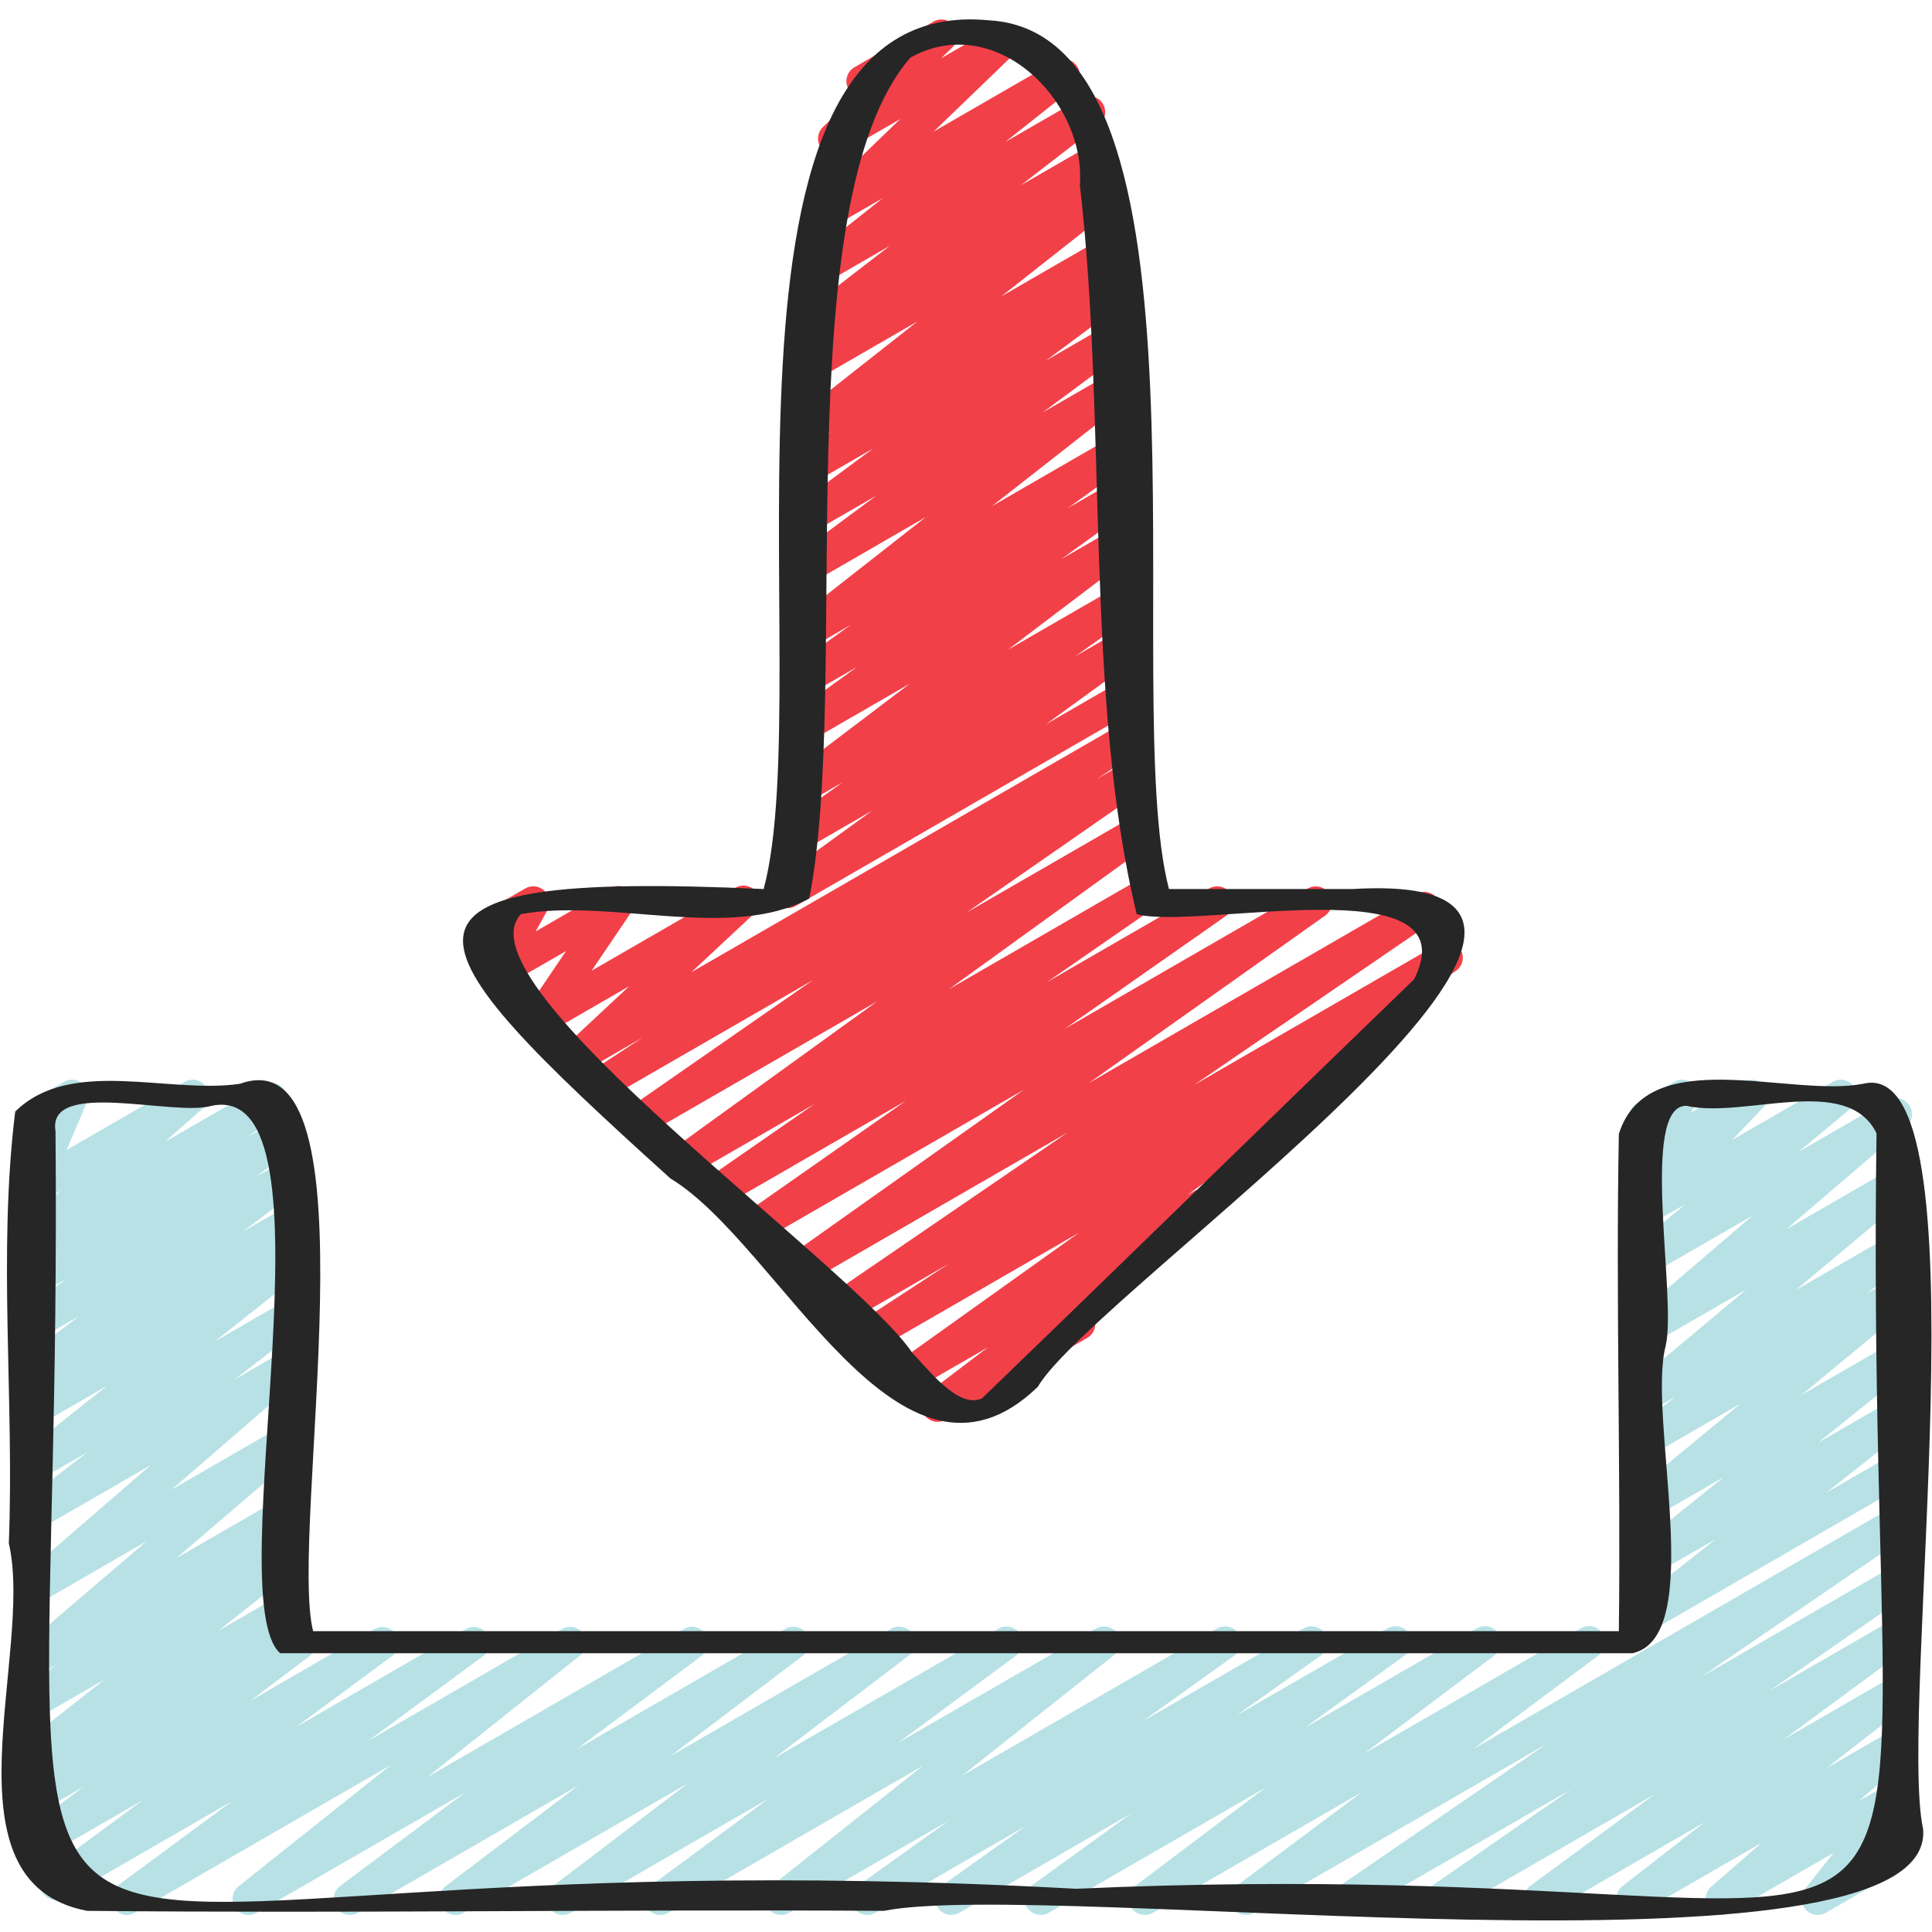
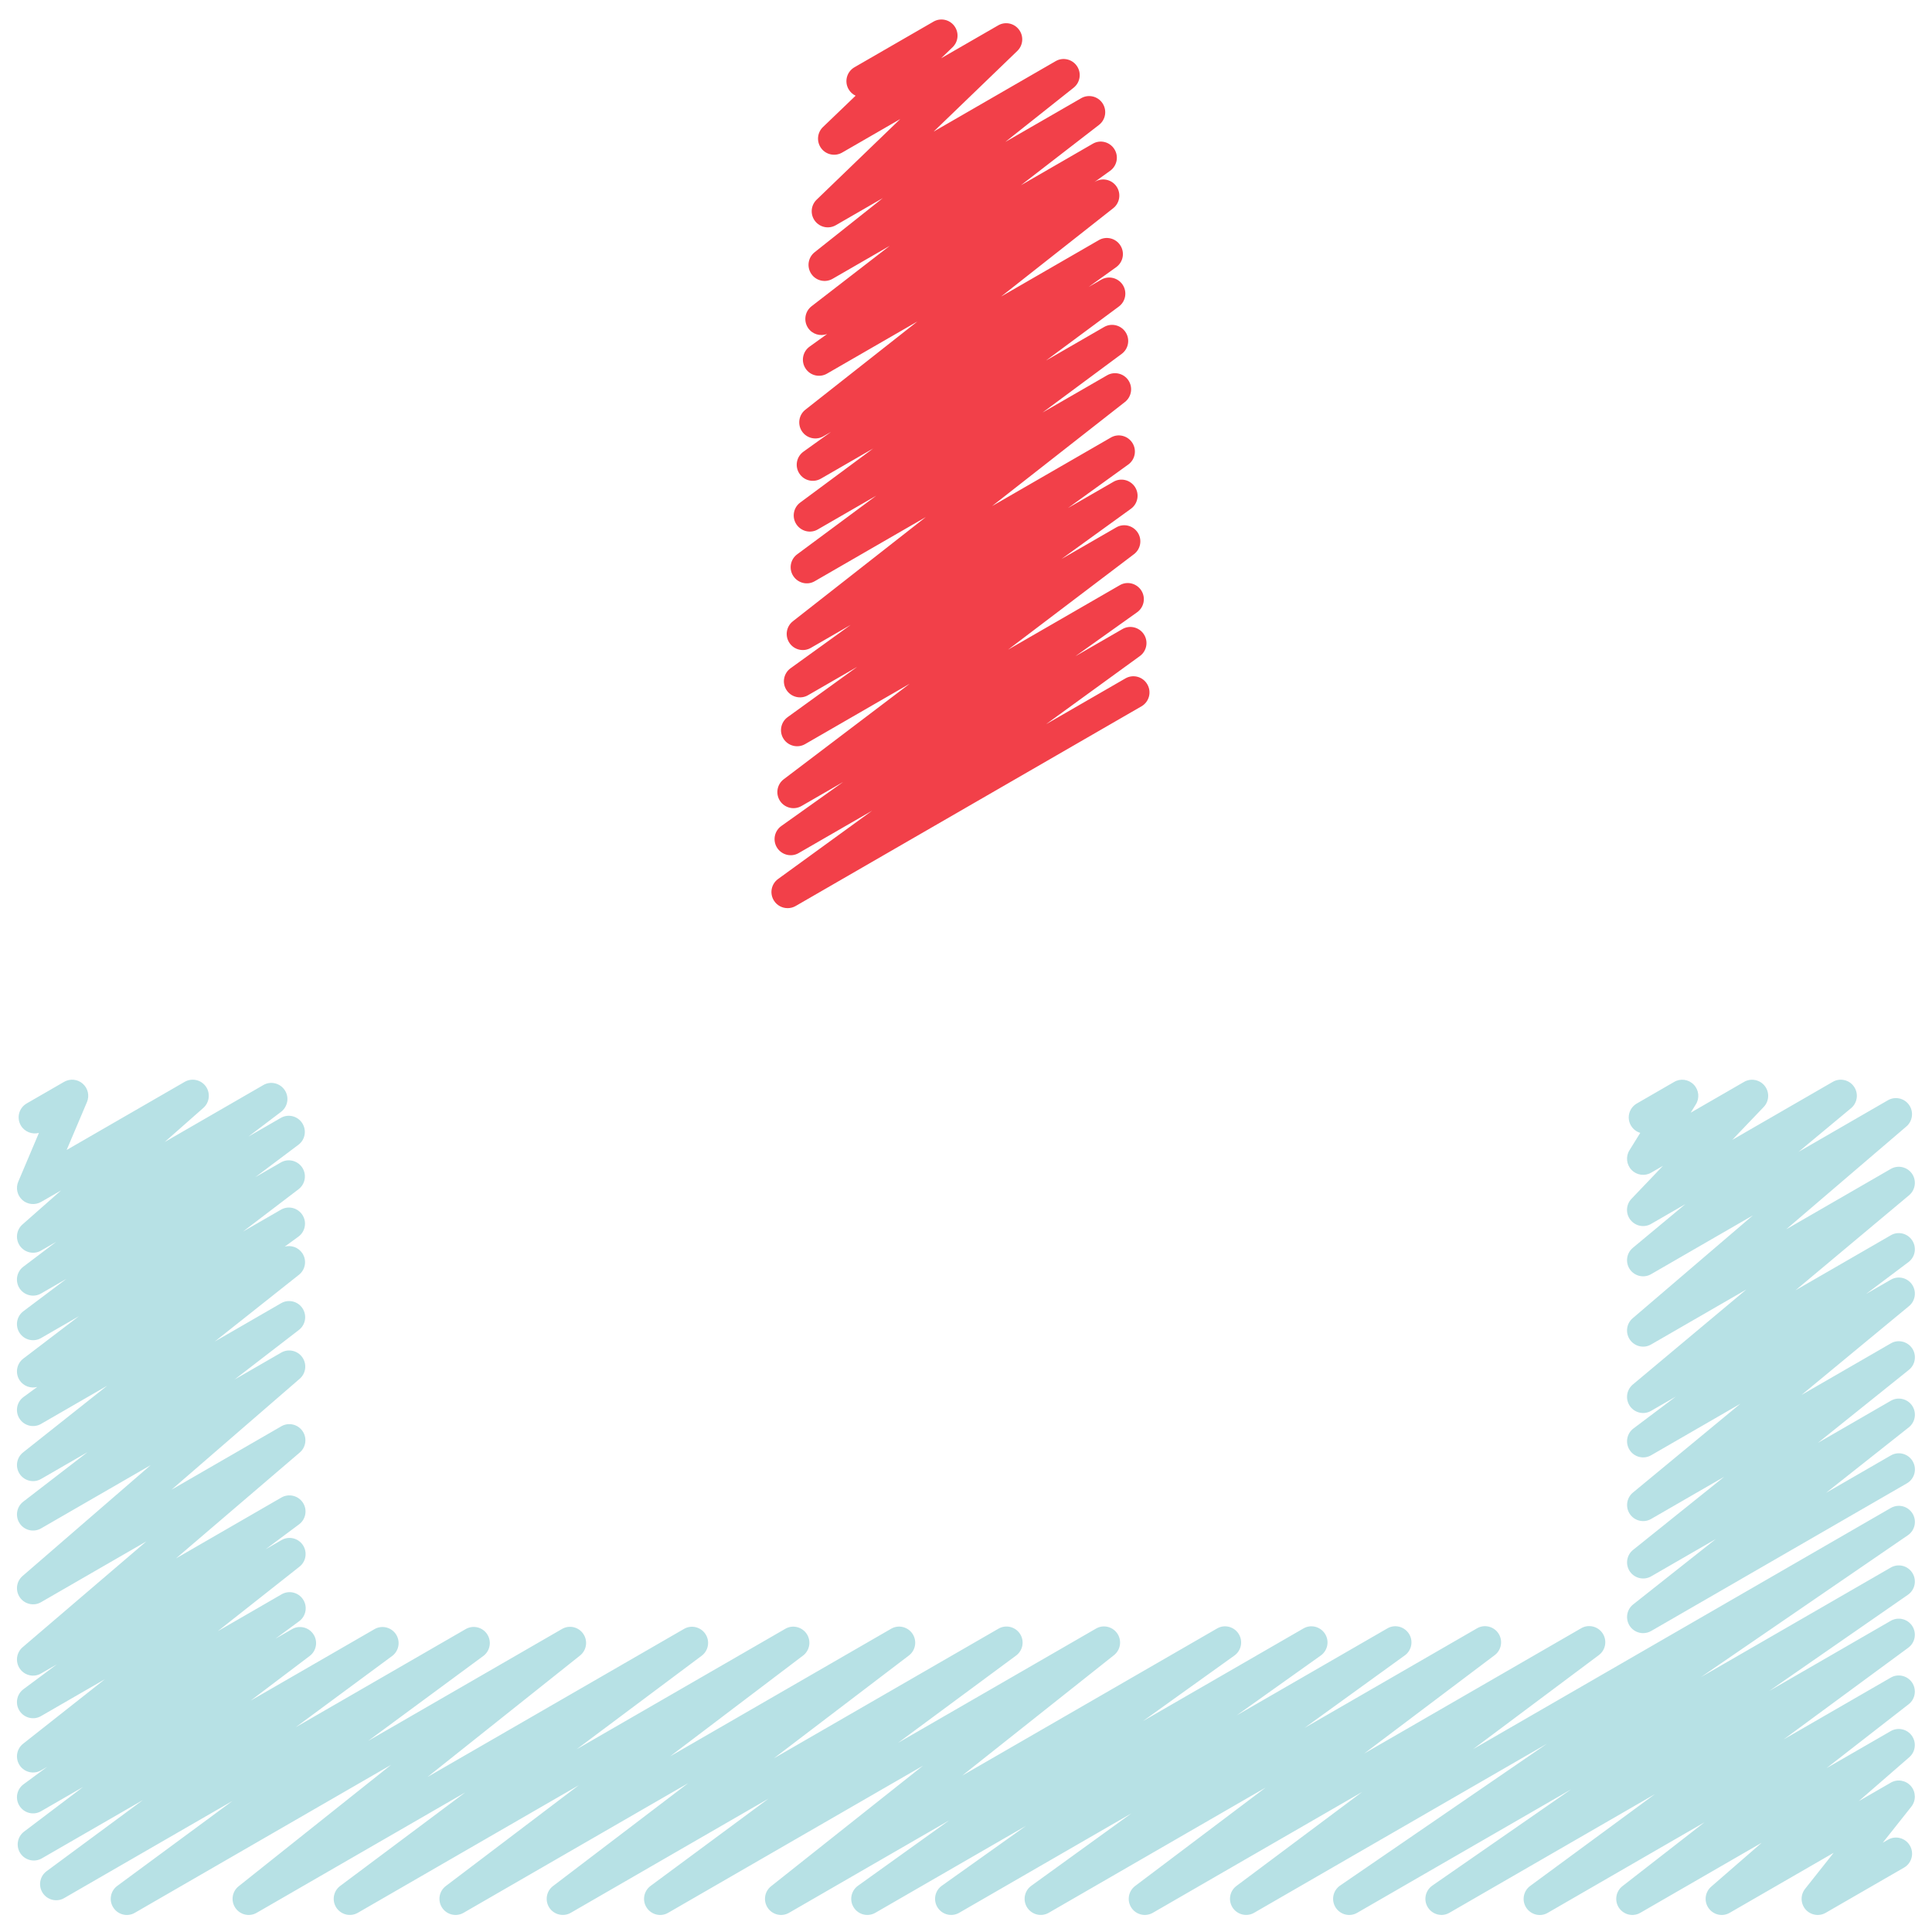
<svg xmlns="http://www.w3.org/2000/svg" id="Icons" viewBox="0 0 60 60">
-   <path d="m29.118 44.157c-.162 0-.32-.079-.416-.224-.146-.22-.097-.515.113-.675l1.866-1.416-2.286 1.319c-.229.134-.526.062-.671-.162-.144-.225-.087-.522.13-.678l5.652-4.036-6.355 3.669c-.235.136-.534.06-.676-.171s-.074-.532.152-.681l2.842-1.856-3.204 1.85c-.232.137-.529.062-.673-.166s-.081-.527.141-.68l7.422-5.078-8.147 4.704c-.23.135-.527.062-.671-.163-.145-.225-.086-.523.132-.678l7.334-5.197-8.162 4.712c-.229.135-.528.062-.672-.164s-.084-.524.135-.678l5.025-3.519-5.632 3.251c-.233.137-.527.062-.673-.165-.143-.227-.082-.526.138-.679l3.338-2.312-3.797 2.191c-.229.134-.525.062-.67-.161s-.089-.521.127-.677l6.277-4.536-7.068 4.08c-.232.136-.528.062-.672-.165-.144-.226-.084-.525.137-.678l5.616-3.902-6.253 3.609c-.236.137-.535.06-.676-.171-.142-.23-.074-.532.152-.68l1.487-.974-1.783 1.029c-.217.128-.5.069-.652-.135-.15-.205-.125-.49.062-.663l1.954-1.824-2.55 1.472c-.201.117-.457.079-.616-.092-.158-.171-.179-.428-.048-.621l1.252-1.85-2.006 1.157c-.195.114-.44.083-.601-.076-.16-.157-.195-.402-.087-.599l.388-.7c-.202.04-.426-.047-.536-.239-.139-.239-.057-.545.183-.683l1.392-.804c.194-.114.439-.082.601.076.16.157.195.402.087.599l-.365.659 2.327-1.343c.2-.118.456-.079.616.092.158.171.179.428.048.621l-1.252 1.85 4.463-2.576c.217-.128.499-.069.652.135.15.205.125.49-.062.663l-1.954 1.824 13.552-7.824c.235-.138.535-.06.676.171.142.23.074.532-.152.68l-1.493.978 1.044-.603c.23-.135.528-.062.672.165.144.226.084.525-.137.678l-5.619 3.904 5.189-2.995c.229-.135.524-.063.67.161.145.224.089.521-.127.677l-6.277 4.536 5.855-3.38c.234-.135.529-.061.673.165.143.227.082.526-.138.679l-3.34 2.313 5.029-2.903c.233-.135.528-.062.672.164s.084.524-.135.678l-5.021 3.515 7.547-4.356c.23-.135.527-.062.671.163.145.225.086.523-.132.678l-7.334 5.197 10.163-5.867c.234-.135.53-.061.673.166.144.228.081.527-.141.68l-7.426 5.08 7.591-4.382c.235-.137.534-.061.676.171.142.23.074.532-.152.681l-3.112 2.033c.202-.056.427.025.548.213.144.225.087.522-.13.678l-5.648 4.033.2-.115c.228-.135.52-.064.666.156s.097.515-.113.675l-3.797 2.883c.052.039.098.089.132.149.139.239.057.545-.183.683l-4.396 2.538c-.078.046-.165.067-.25.067z" fill="#f24049" />
  <path d="m24.458 28.203c-.164 0-.324-.081-.419-.228-.146-.224-.09-.521.125-.677l2.92-2.121-2.279 1.315c-.229.135-.525.062-.671-.162-.144-.225-.087-.523.131-.678l1.919-1.366-1.292.745c-.229.133-.521.063-.667-.156-.146-.22-.096-.516.115-.675l3.91-2.965-3.245 1.873c-.229.134-.525.062-.67-.161s-.089-.521.127-.677l2.158-1.56-1.525.88c-.23.134-.525.062-.67-.161s-.089-.521.128-.677l1.866-1.346-1.237.714c-.227.133-.519.063-.664-.152-.147-.218-.101-.512.105-.674l4.129-3.236-3.447 1.99c-.227.135-.522.063-.668-.158s-.093-.519.12-.676l2.455-1.82-1.812 1.046c-.228.136-.522.063-.668-.158s-.093-.519.12-.676l2.266-1.679-1.625.938c-.232.133-.526.063-.67-.162-.145-.224-.088-.521.129-.677l.857-.614-.238.137c-.226.131-.516.065-.664-.152-.146-.217-.102-.511.104-.673l3.48-2.741-2.806 1.619c-.229.134-.527.063-.67-.162-.145-.224-.088-.521.129-.677l.543-.39c-.215.079-.461.007-.592-.189-.146-.219-.099-.513.109-.674l2.428-1.876-1.773 1.023c-.226.132-.517.065-.663-.151-.147-.217-.103-.51.103-.673l2.118-1.682-1.459.842c-.217.126-.496.071-.649-.132-.152-.202-.13-.485.053-.661l2.596-2.503-1.804 1.041c-.218.127-.499.069-.649-.132-.152-.203-.129-.486.053-.661l1.014-.973c-.089-.042-.166-.11-.218-.201-.139-.239-.057-.545.183-.683l2.451-1.415c.217-.128.498-.07.649.132.152.203.129.486-.053.661l-.358.344 1.771-1.021c.216-.128.497-.072.649.132.152.202.13.485-.053.661l-2.597 2.504 3.786-2.186c.225-.133.516-.065.663.151s.103.51-.103.673l-2.12 1.683 2.352-1.356c.226-.133.519-.065.665.154s.099.513-.109.674l-2.424 1.873 2.229-1.287c.229-.136.525-.063.67.162.145.224.088.521-.129.677l-.49.352.026-.015c.225-.133.516-.066.664.152.146.217.102.511-.104.673l-3.481 2.742 3.032-1.75c.229-.135.526-.063.67.162.145.224.088.521-.129.677l-.857.615.391-.226c.229-.134.522-.062.668.158.146.222.093.519-.12.676l-2.262 1.677 1.803-1.041c.229-.134.522-.062.668.158.146.222.093.519-.12.676l-2.457 1.821 2-1.154c.227-.133.519-.063.664.152.147.218.101.512-.105.674l-4.128 3.234 3.686-2.127c.228-.136.524-.063.67.161.145.224.089.521-.128.677l-1.869 1.348 1.41-.813c.228-.135.524-.063.67.161.145.223.089.521-.127.677l-2.157 1.56 1.7-.981c.227-.135.52-.064.667.156.146.22.096.516-.115.675l-3.91 2.965 3.467-2.001c.229-.136.524-.063.671.162.144.225.087.523-.131.678l-1.918 1.366 1.46-.843c.228-.135.524-.062.669.16.146.224.09.521-.125.677l-2.915 2.117 2.464-1.422c.238-.14.545-.058.683.183.139.239.057.545-.183.683l-10.737 6.2c-.078.046-.165.067-.25.067z" fill="#f24049" />
  <path d="m51.03 50.719c-.16 0-.317-.077-.414-.219-.146-.217-.102-.511.104-.674l2.566-2.03-2.006 1.158c-.227.132-.516.064-.663-.15-.147-.216-.104-.509.101-.672l2.828-2.269-2.266 1.308c-.224.131-.513.067-.66-.147-.148-.213-.108-.505.092-.671l3.338-2.759-2.77 1.599c-.229.133-.521.064-.667-.157s-.095-.517.117-.675l1.314-.988-.765.441c-.224.132-.512.066-.66-.146s-.109-.503.089-.67l3.526-2.951-2.955 1.706c-.222.132-.509.067-.658-.144s-.113-.501.083-.669l3.734-3.195-3.159 1.824c-.224.132-.512.066-.66-.146s-.109-.505.091-.671l1.631-1.357-1.062.613c-.213.126-.488.074-.644-.124-.153-.195-.14-.474.032-.654l.977-1.023-.365.211c-.198.116-.45.08-.609-.085-.159-.164-.187-.417-.065-.611l.335-.54c-.118-.035-.224-.114-.29-.229-.139-.239-.057-.545.183-.683l1.16-.67c.197-.117.449-.081.609.085.159.164.187.417.065.611l-.161.26 1.656-.956c.213-.125.488-.073.644.124.153.195.14.474-.032.654l-.977 1.022 3.12-1.801c.223-.131.512-.067.66.146s.109.505-.091.671l-1.632 1.357 2.776-1.603c.224-.131.51-.066.658.144.149.211.113.501-.083.669l-3.734 3.195 3.247-1.875c.224-.132.512-.066.66.146s.109.503-.089.67l-3.526 2.951 2.955-1.706c.227-.135.521-.065.667.157.146.221.095.517-.117.675l-1.314.988.765-.441c.224-.132.514-.066.66.147.148.214.108.505-.092.671l-3.338 2.759 2.77-1.599c.224-.133.515-.065.663.15.147.216.104.509-.101.672l-2.824 2.266 2.262-1.306c.224-.133.516-.066.664.151.146.217.102.511-.104.674l-2.57 2.033 2.01-1.16c.239-.139.546-.057.683.183.139.239.057.545-.183.683l-7.939 4.584c-.078.046-.165.067-.25.067z" fill="#b7e1e5" />
  <path d="m44.767 59.47c-.165 0-.327-.083-.422-.232-.144-.227-.083-.525.137-.679l4.31-2.989-6.641 3.833c-.232.136-.529.062-.673-.166s-.081-.527.14-.679l6.425-4.405-9.094 5.25c-.228.133-.521.062-.667-.157-.146-.221-.095-.518.117-.676l3.903-2.918-6.498 3.751c-.229.133-.521.064-.667-.156s-.095-.517.116-.676l4.054-3.057-6.736 3.889c-.229.134-.524.062-.67-.161-.145-.223-.089-.521.127-.677l3.111-2.25-5.349 3.088c-.232.134-.526.062-.671-.162-.144-.225-.087-.523.131-.678l2.612-1.859-4.676 2.699c-.232.134-.527.062-.67-.162-.145-.224-.088-.521.129-.677l2.835-2.032-4.973 2.871c-.226.133-.517.064-.663-.151-.147-.217-.103-.51.103-.673l4.717-3.743-7.912 4.567c-.228.135-.522.063-.668-.158s-.093-.519.121-.677l3.663-2.71-6.14 3.545c-.228.133-.521.062-.666-.155-.146-.22-.097-.516.113-.675l4.195-3.194-6.972 4.024c-.228.133-.521.064-.667-.156s-.096-.516.115-.675l4.126-3.128-6.858 3.959c-.229.133-.521.062-.667-.157-.146-.221-.095-.518.117-.676l3.884-2.904-6.475 3.737c-.227.133-.517.064-.663-.151-.147-.216-.104-.51.102-.673l4.734-3.77-7.957 4.594c-.227.135-.523.064-.668-.159-.146-.222-.092-.519.121-.676l3.578-2.638-5.225 3.016c-.228.135-.522.063-.668-.158-.146-.223-.093-.52.121-.677l2.992-2.21-3.14 1.812c-.228.132-.521.063-.667-.156s-.096-.516.115-.675l1.832-1.386-1.303.752c-.228.135-.523.064-.668-.159-.146-.222-.092-.519.121-.676l.737-.543-.19.109c-.227.132-.517.064-.664-.152-.146-.217-.102-.511.104-.673l2.54-2.004-1.98 1.143c-.228.135-.522.063-.668-.158s-.093-.518.12-.676l1.037-.771-.489.282c-.223.132-.509.067-.658-.144s-.113-.501.083-.669l3.843-3.287-3.268 1.886c-.22.13-.507.068-.657-.143-.149-.21-.115-.499.08-.668l3.981-3.445-3.404 1.965c-.227.133-.52.064-.665-.154-.146-.219-.099-.514.11-.675l1.996-1.538-1.441.832c-.227.132-.517.064-.663-.151-.147-.217-.103-.511.103-.673l2.612-2.071-2.052 1.185c-.229.134-.525.062-.669-.16-.146-.223-.09-.521.125-.677l.425-.31c-.202.054-.425-.022-.547-.205-.146-.22-.097-.515.113-.675l1.728-1.317-1.175.678c-.228.134-.521.063-.667-.157s-.095-.517.116-.675l1.339-1.007-.788.455c-.228.133-.521.063-.667-.156-.146-.22-.096-.516.115-.675l1.02-.772-.468.27c-.22.131-.504.068-.656-.141-.149-.209-.117-.497.075-.667l1.201-1.059-.62.357c-.187.106-.421.083-.581-.058-.161-.143-.213-.372-.129-.57l.642-1.515c-.211.054-.447-.033-.562-.233-.139-.239-.057-.545.183-.683l1.161-.67c.186-.107.419-.085.581.059.161.142.213.371.129.569l-.631 1.488 3.666-2.116c.221-.128.506-.067.656.141.149.209.117.497-.075.667l-1.203 1.061 3.062-1.768c.227-.134.52-.064.667.156.146.22.096.516-.115.675l-1.014.769 1.003-.579c.227-.134.521-.065.667.157.146.221.095.517-.116.675l-1.34 1.007.791-.456c.227-.134.52-.063.666.155.146.22.097.515-.113.675l-1.727 1.316 1.177-.679c.229-.135.524-.063.669.16.146.223.09.521-.125.677l-.424.309c.198-.055.423.021.545.201.147.217.103.511-.103.673l-2.613 2.072 2.057-1.188c.226-.133.52-.065.665.154.146.219.099.514-.11.675l-1.999 1.54 1.447-.835c.222-.13.508-.067.657.143s.115.499-.08.668l-3.979 3.444 3.406-1.967c.224-.131.51-.066.658.144.149.211.113.501-.083.669l-3.843 3.288 3.271-1.889c.229-.133.523-.062.668.158.146.221.093.518-.12.676l-1.035.771.49-.283c.225-.133.516-.066.664.152.146.217.102.511-.104.673l-2.539 2.004 1.982-1.145c.229-.134.524-.063.668.159.146.222.092.519-.121.676l-.737.543.512-.295c.226-.134.521-.064.667.156s.096.516-.115.675l-1.835 1.388 3.846-2.22c.229-.134.522-.062.668.158.146.223.093.52-.121.677l-2.993 2.211 5.279-3.048c.229-.133.524-.063.668.159.146.222.092.519-.121.676l-3.576 2.637 6.019-3.475c.224-.133.517-.066.663.151.147.216.104.51-.102.673l-4.736 3.771 7.964-4.597c.227-.135.521-.063.667.157s.095.518-.117.676l-3.881 2.902 6.476-3.738c.226-.135.52-.064.667.156.146.22.096.516-.115.675l-4.125 3.127 6.86-3.96c.226-.134.52-.064.666.155s.097.516-.113.675l-4.195 3.194 6.977-4.027c.229-.133.522-.063.668.158s.093.519-.121.677l-3.665 2.71 6.146-3.547c.224-.134.516-.065.663.151s.103.51-.103.673l-4.716 3.742 7.915-4.569c.229-.136.526-.063.67.162.145.224.088.521-.129.677l-2.841 2.036 4.982-2.876c.228-.136.525-.063.671.162.145.225.087.523-.131.678l-2.611 1.858 4.678-2.7c.229-.136.524-.062.67.161.145.223.089.521-.127.677l-3.113 2.251 5.354-3.091c.227-.134.521-.064.667.156.146.221.095.517-.116.676l-4.051 3.054 6.736-3.889c.227-.134.521-.063.667.157s.095.518-.117.676l-3.903 2.919 12.968-7.487c.234-.135.53-.062.673.166.144.228.081.527-.14.679l-6.43 4.408 5.896-3.403c.232-.135.528-.062.672.165s.083.525-.137.679l-4.307 2.987 3.771-2.177c.229-.133.523-.063.669.159.145.222.091.519-.123.676l-3.871 2.848 3.325-1.919c.226-.133.518-.064.665.153.146.218.1.513-.108.674l-2.549 1.983 1.992-1.149c.222-.129.508-.067.657.143s.115.498-.079.667l-1.569 1.364.991-.572c.207-.122.471-.077.629.105.156.182.162.449.013.638l-.888 1.12.16-.092c.238-.14.545-.057.683.183.139.239.057.545-.183.683l-2.43 1.402c-.207.121-.471.076-.629-.105-.156-.183-.162-.449-.013-.638l.887-1.119-3.226 1.862c-.22.13-.507.069-.657-.143-.149-.209-.115-.498.079-.667l1.572-1.366-3.77 2.176c-.227.133-.518.064-.665-.153-.146-.218-.1-.513.108-.674l2.547-1.982-4.866 2.81c-.227.135-.523.064-.669-.159-.145-.222-.091-.519.123-.676l3.873-2.85-6.383 3.685c-.079.046-.165.067-.25.067z" fill="#b7e1e5" />
  <g fill="#262626">
-     <path d="m41.999 27.61h-5.696c-1.572-6.016 1.869-26.513-5.561-26.977-9.54-.952-5.279 20.479-7.026 26.977-12.755-.587-11.155 1.529-2.898 8.986 3.423 2.069 7.115 10.618 11.411 6.474 1.724-2.971 20.969-16.132 9.77-15.46zm1.921 2.799c-4.478 4.324-8.961 8.716-13.424 13.018-.754.348-1.707-.964-2.153-1.396-1.754-2.664-14.212-11.459-12.166-13.641 2.784-.509 6.495.841 8.956-.487 1.308-6.683-.78-21.599 3.141-26.114 2.606-1.457 5.456 1.305 5.262 3.959.849 7.319.144 15.947 1.765 22.642 1.875.518 10.399-1.549 8.618 2.018z" />
-     <path d="m.276 47.938c.785 3.41-2.186 10.528 2.429 11.405 8.245.082 16.499-.051 24.747 0 5.124-1.017 32.676 2.593 32.273-2.535-.797-3.606 2.042-24.121-1.868-23.15-2.263.441-6.681-1.296-7.582 1.556-.097 5.131.062 10.3 0 15.444h-40.551c-.77-3.076 2.097-18.573-2.271-17-2.222.329-5.249-.841-6.98.863-.545 4.372-.024 8.972-.199 13.417zm1.449-12.805c-.284-1.647 3.708-.444 4.843-.791 4.137-.865.195 15.279 2.132 17h42c2.325-.518.454-7.305 1.026-9.534.363-1.484-.828-7.49.649-7.467 1.777.414 4.98-1.017 5.902.852-.436 31.446 5.443 22.097-24.857 23.465-37.459-2.054-31.403 9.671-31.696-23.526z" />
-   </g>
+     </g>
</svg>